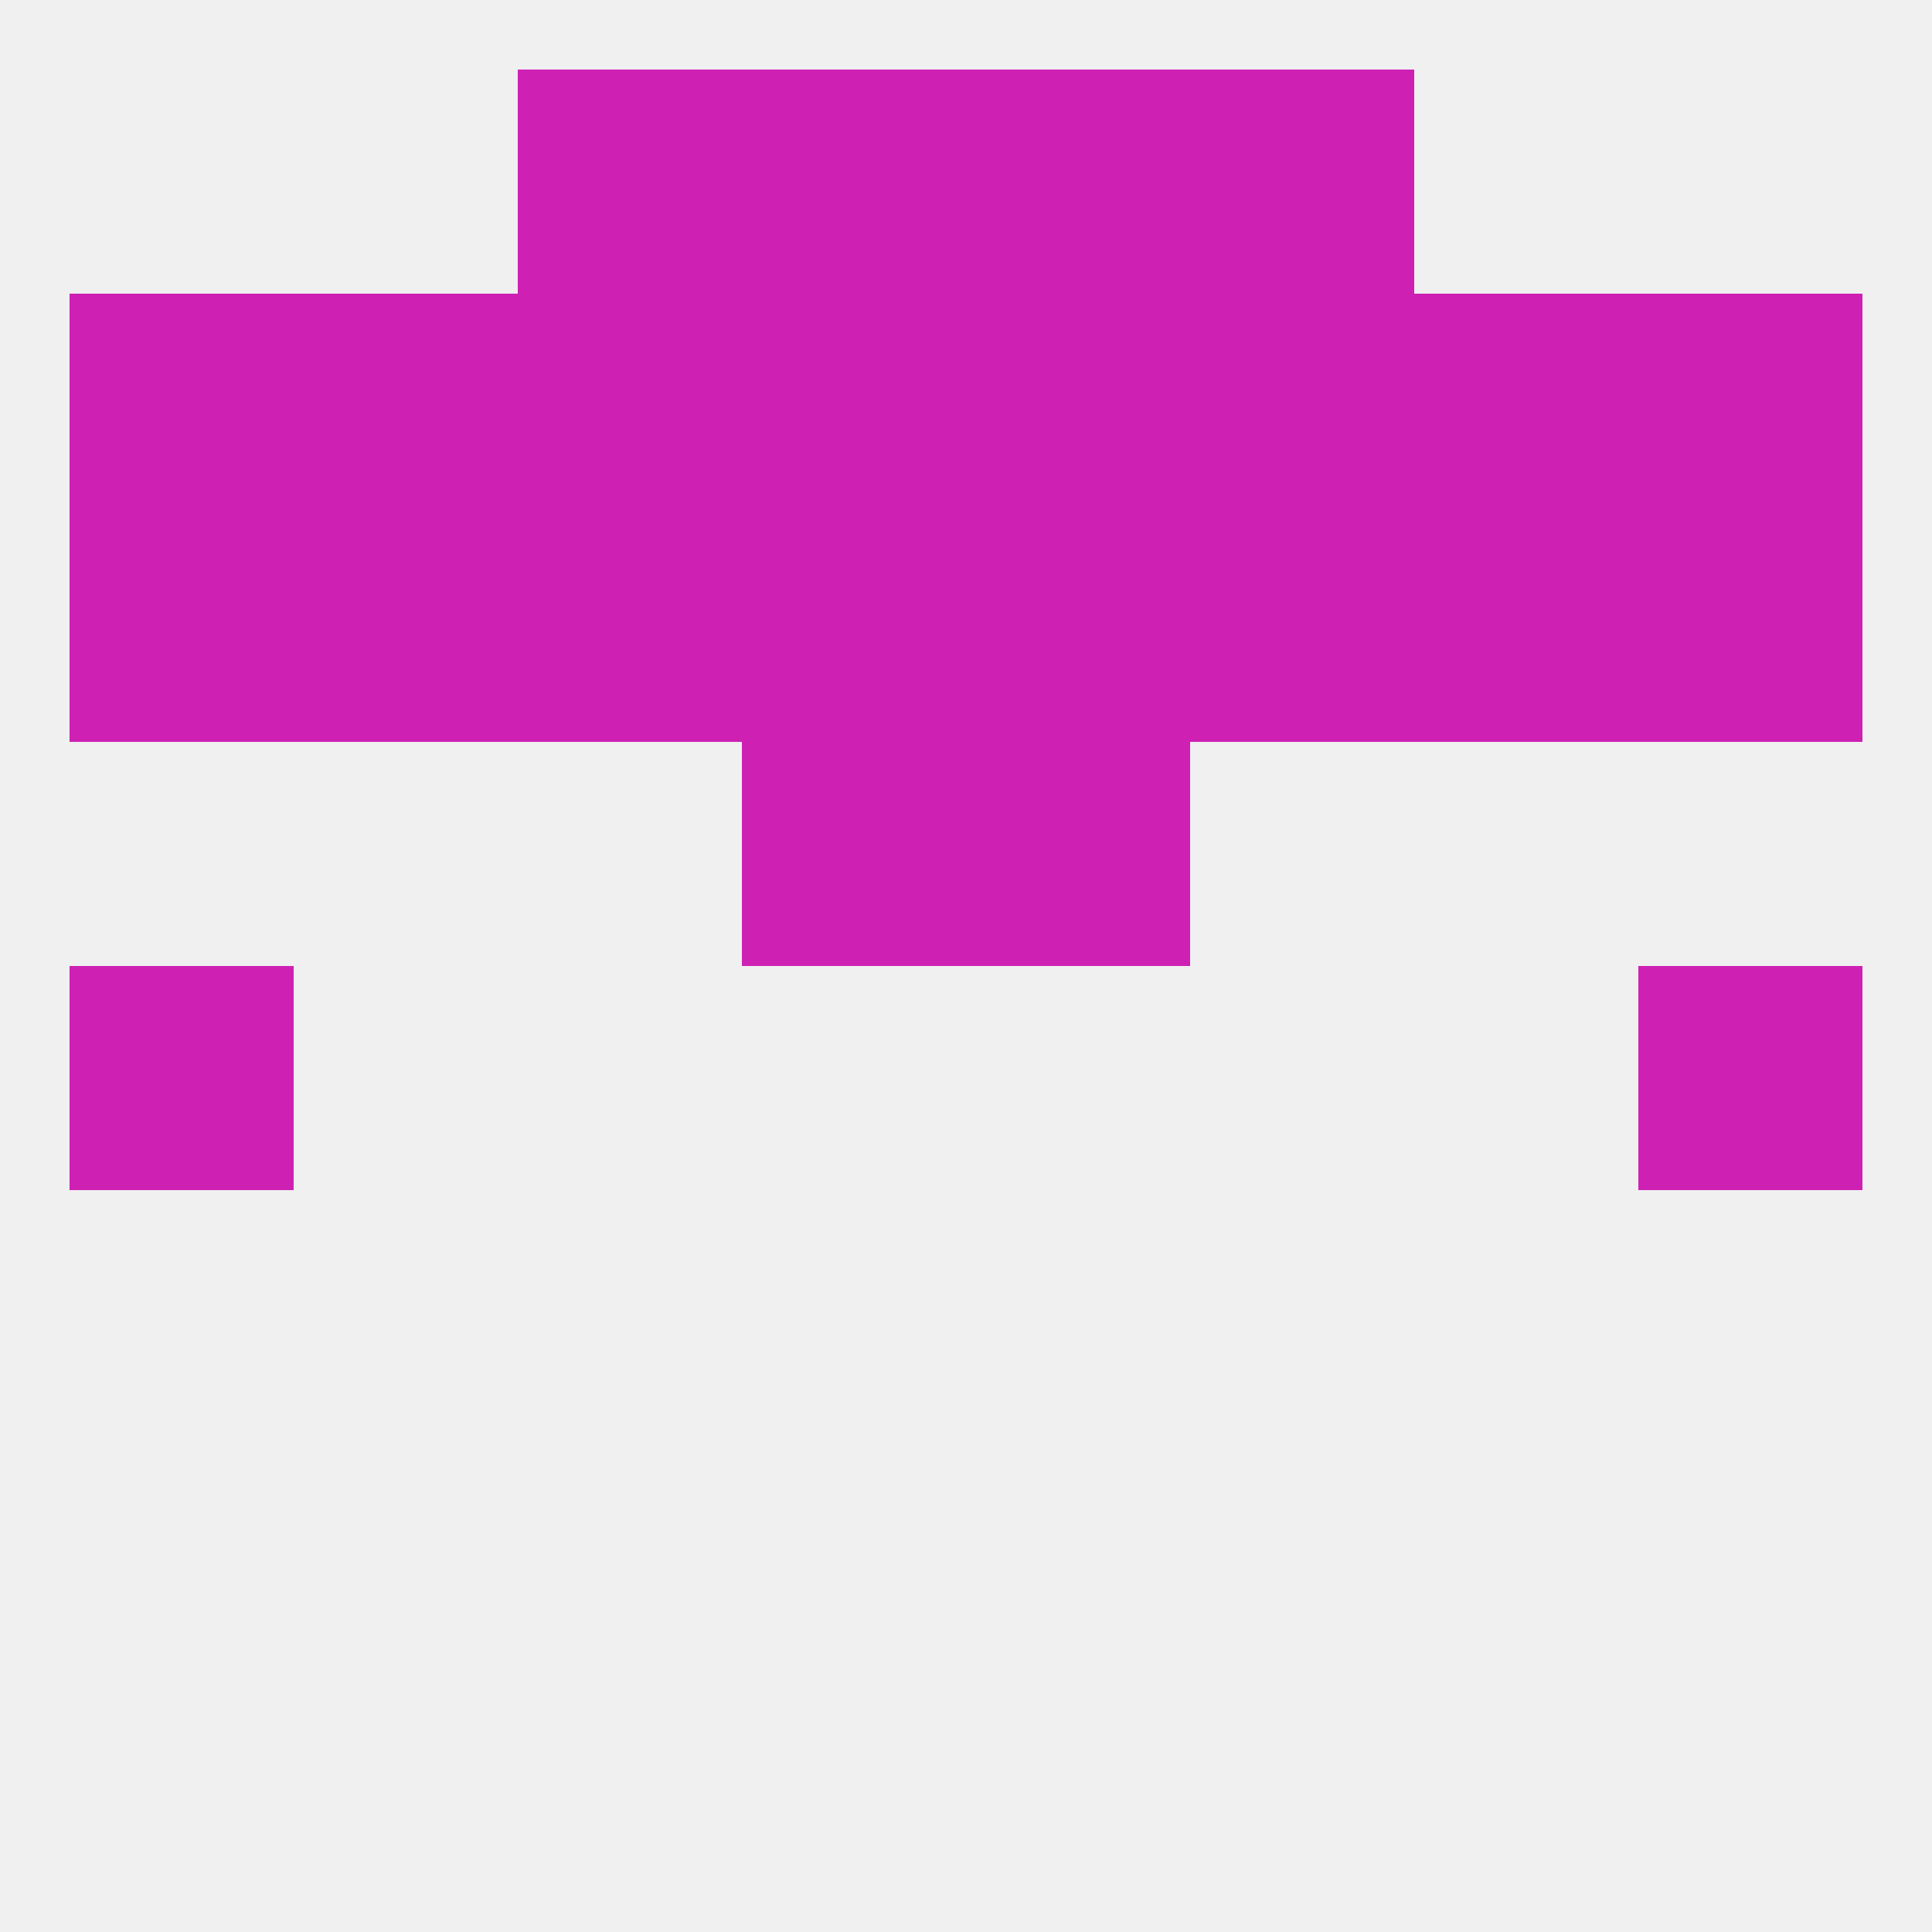
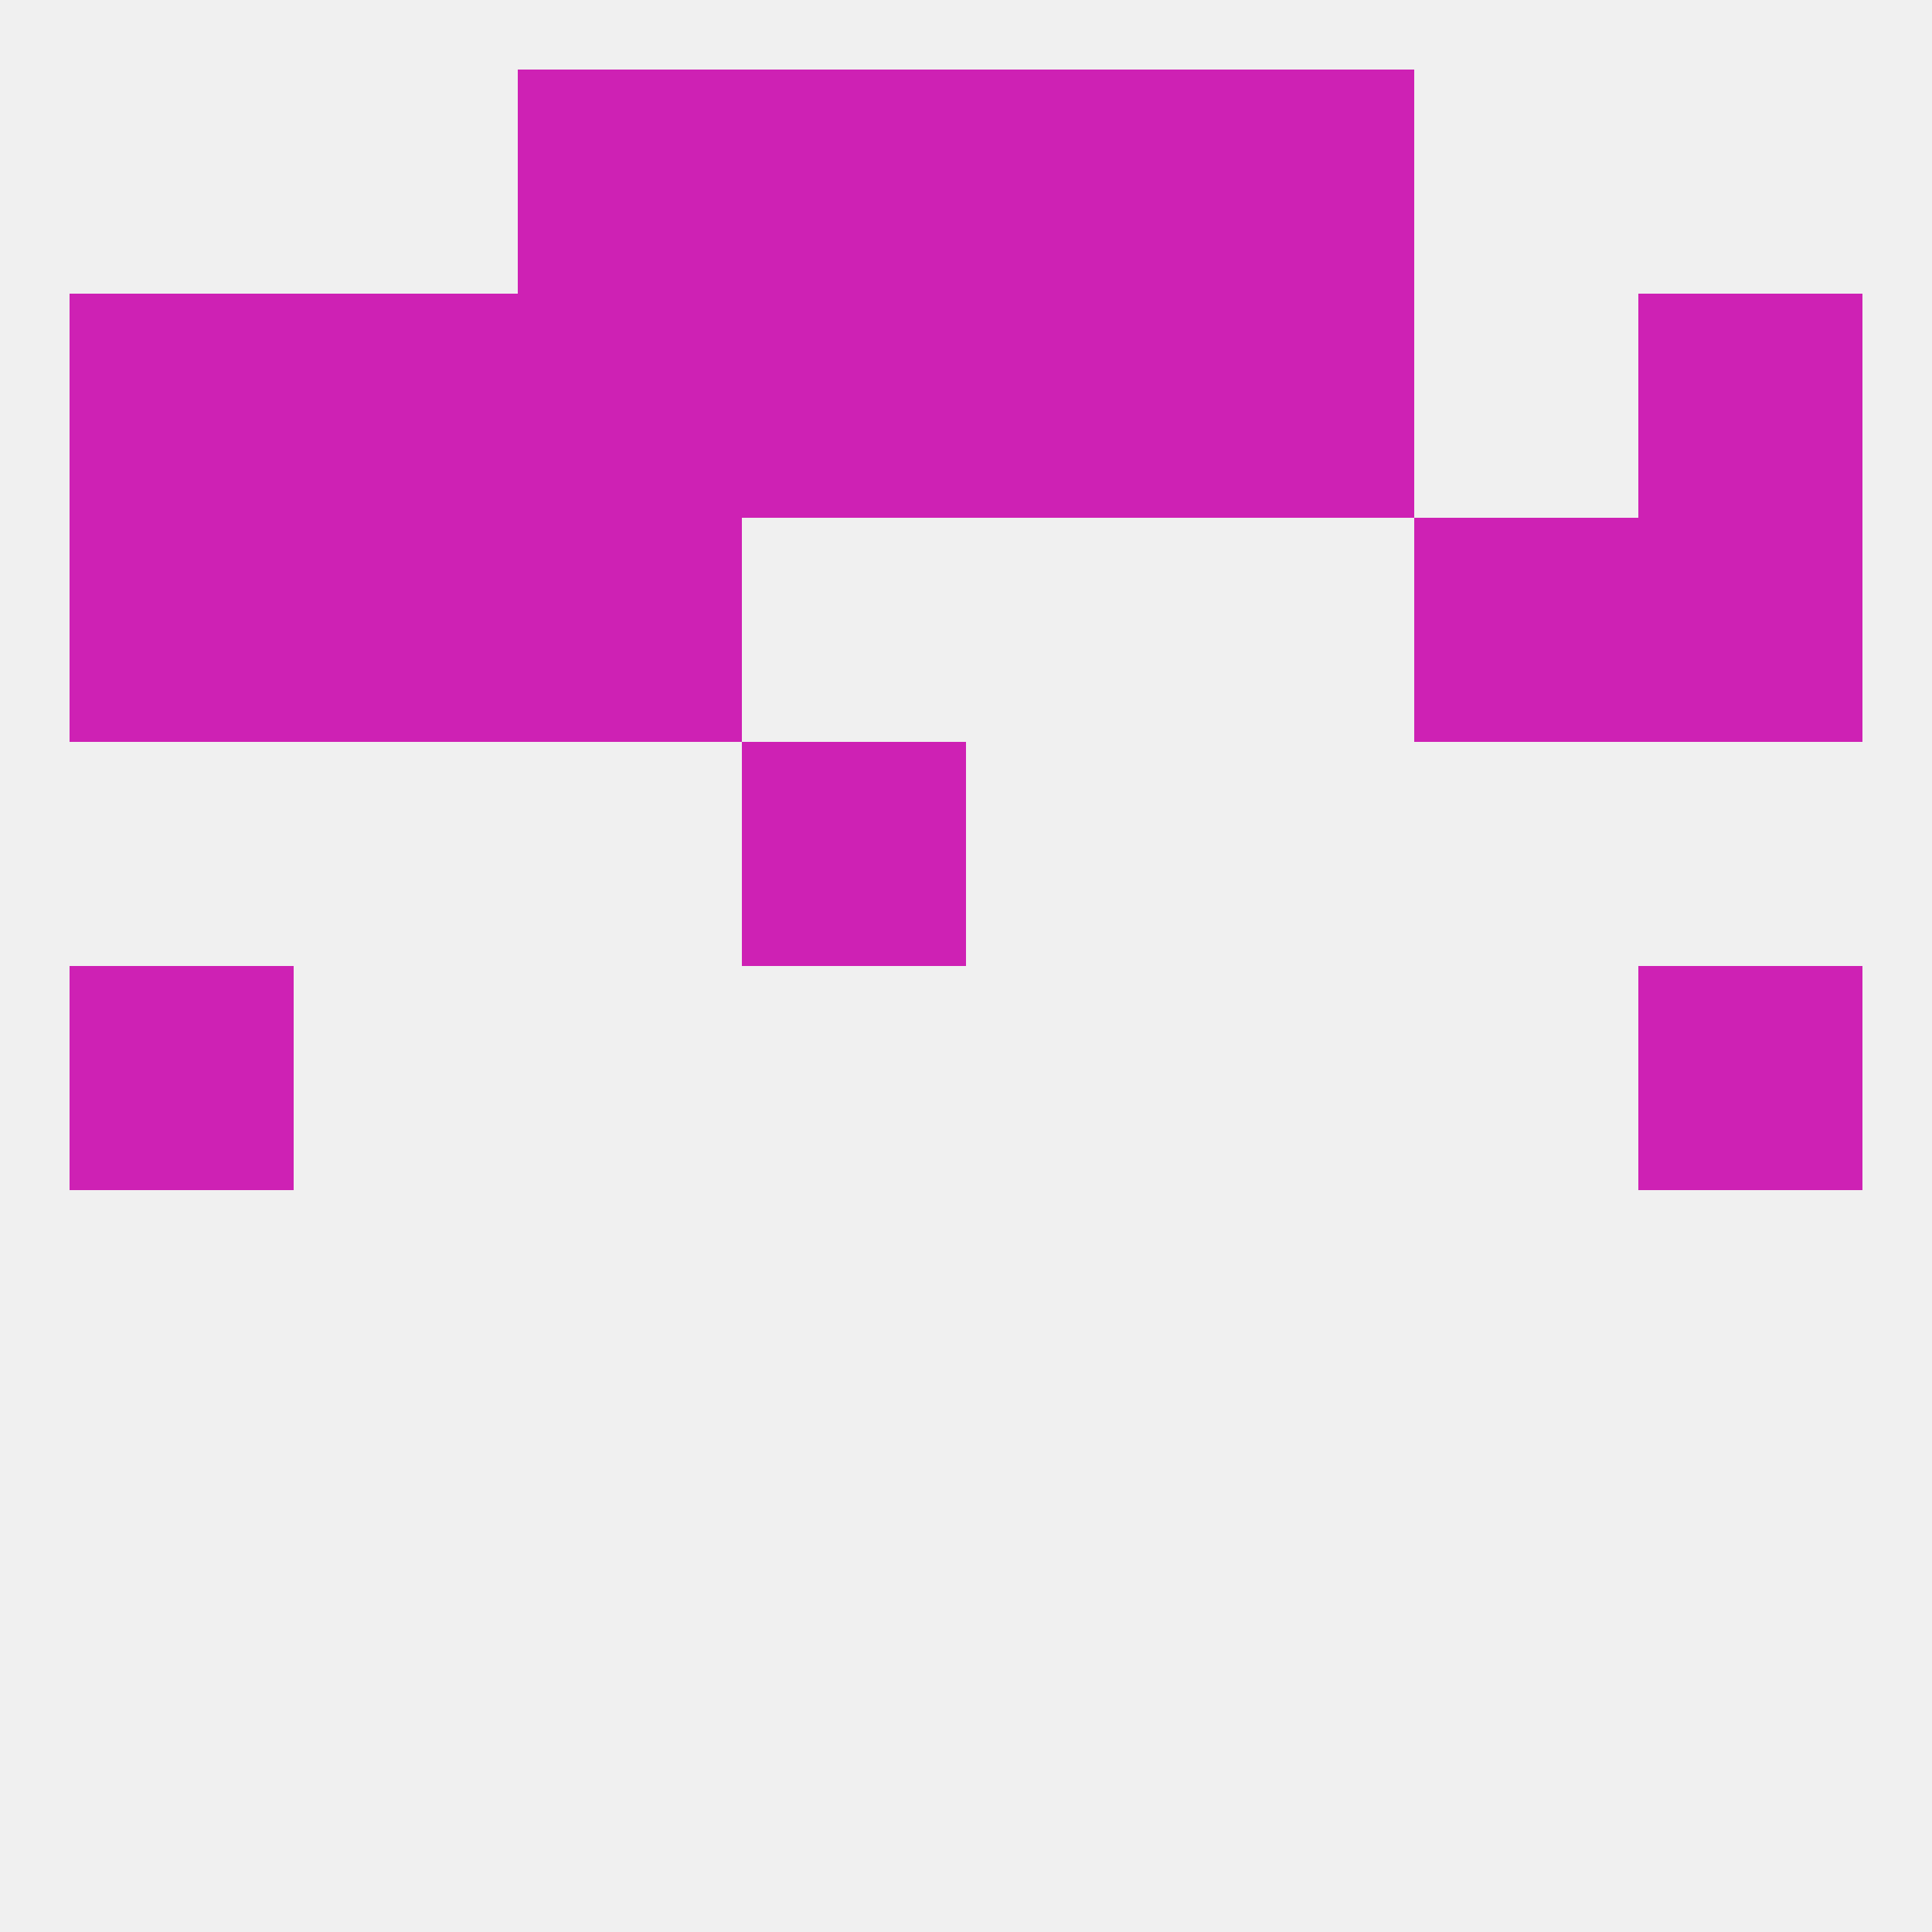
<svg xmlns="http://www.w3.org/2000/svg" version="1.1" baseprofile="full" width="250" height="250" viewBox="0 0 250 250">
  <rect width="100%" height="100%" fill="rgba(240,240,240,255)" />
  <rect x="212" y="67" width="29" height="29" fill="rgba(206,33,180,255)" />
-   <rect x="96" y="67" width="29" height="29" fill="rgba(206,33,180,255)" />
  <rect x="67" y="67" width="29" height="29" fill="rgba(206,33,180,255)" />
-   <rect x="154" y="67" width="29" height="29" fill="rgba(206,33,180,255)" />
  <rect x="38" y="67" width="29" height="29" fill="rgba(206,33,180,255)" />
  <rect x="183" y="67" width="29" height="29" fill="rgba(206,33,180,255)" />
  <rect x="9" y="67" width="29" height="29" fill="rgba(206,33,180,255)" />
-   <rect x="125" y="67" width="29" height="29" fill="rgba(206,33,180,255)" />
  <rect x="125" y="38" width="29" height="29" fill="rgba(206,33,180,255)" />
  <rect x="9" y="38" width="29" height="29" fill="rgba(206,33,180,255)" />
  <rect x="212" y="38" width="29" height="29" fill="rgba(206,33,180,255)" />
  <rect x="67" y="38" width="29" height="29" fill="rgba(206,33,180,255)" />
  <rect x="154" y="38" width="29" height="29" fill="rgba(206,33,180,255)" />
  <rect x="38" y="38" width="29" height="29" fill="rgba(206,33,180,255)" />
-   <rect x="183" y="38" width="29" height="29" fill="rgba(206,33,180,255)" />
  <rect x="96" y="38" width="29" height="29" fill="rgba(206,33,180,255)" />
  <rect x="125" y="9" width="29" height="29" fill="rgba(206,33,180,255)" />
  <rect x="67" y="9" width="29" height="29" fill="rgba(206,33,180,255)" />
  <rect x="154" y="9" width="29" height="29" fill="rgba(206,33,180,255)" />
  <rect x="96" y="9" width="29" height="29" fill="rgba(206,33,180,255)" />
  <rect x="212" y="125" width="29" height="29" fill="rgba(206,33,180,255)" />
  <rect x="9" y="125" width="29" height="29" fill="rgba(206,33,180,255)" />
  <rect x="96" y="96" width="29" height="29" fill="rgba(206,33,180,255)" />
-   <rect x="125" y="96" width="29" height="29" fill="rgba(206,33,180,255)" />
</svg>